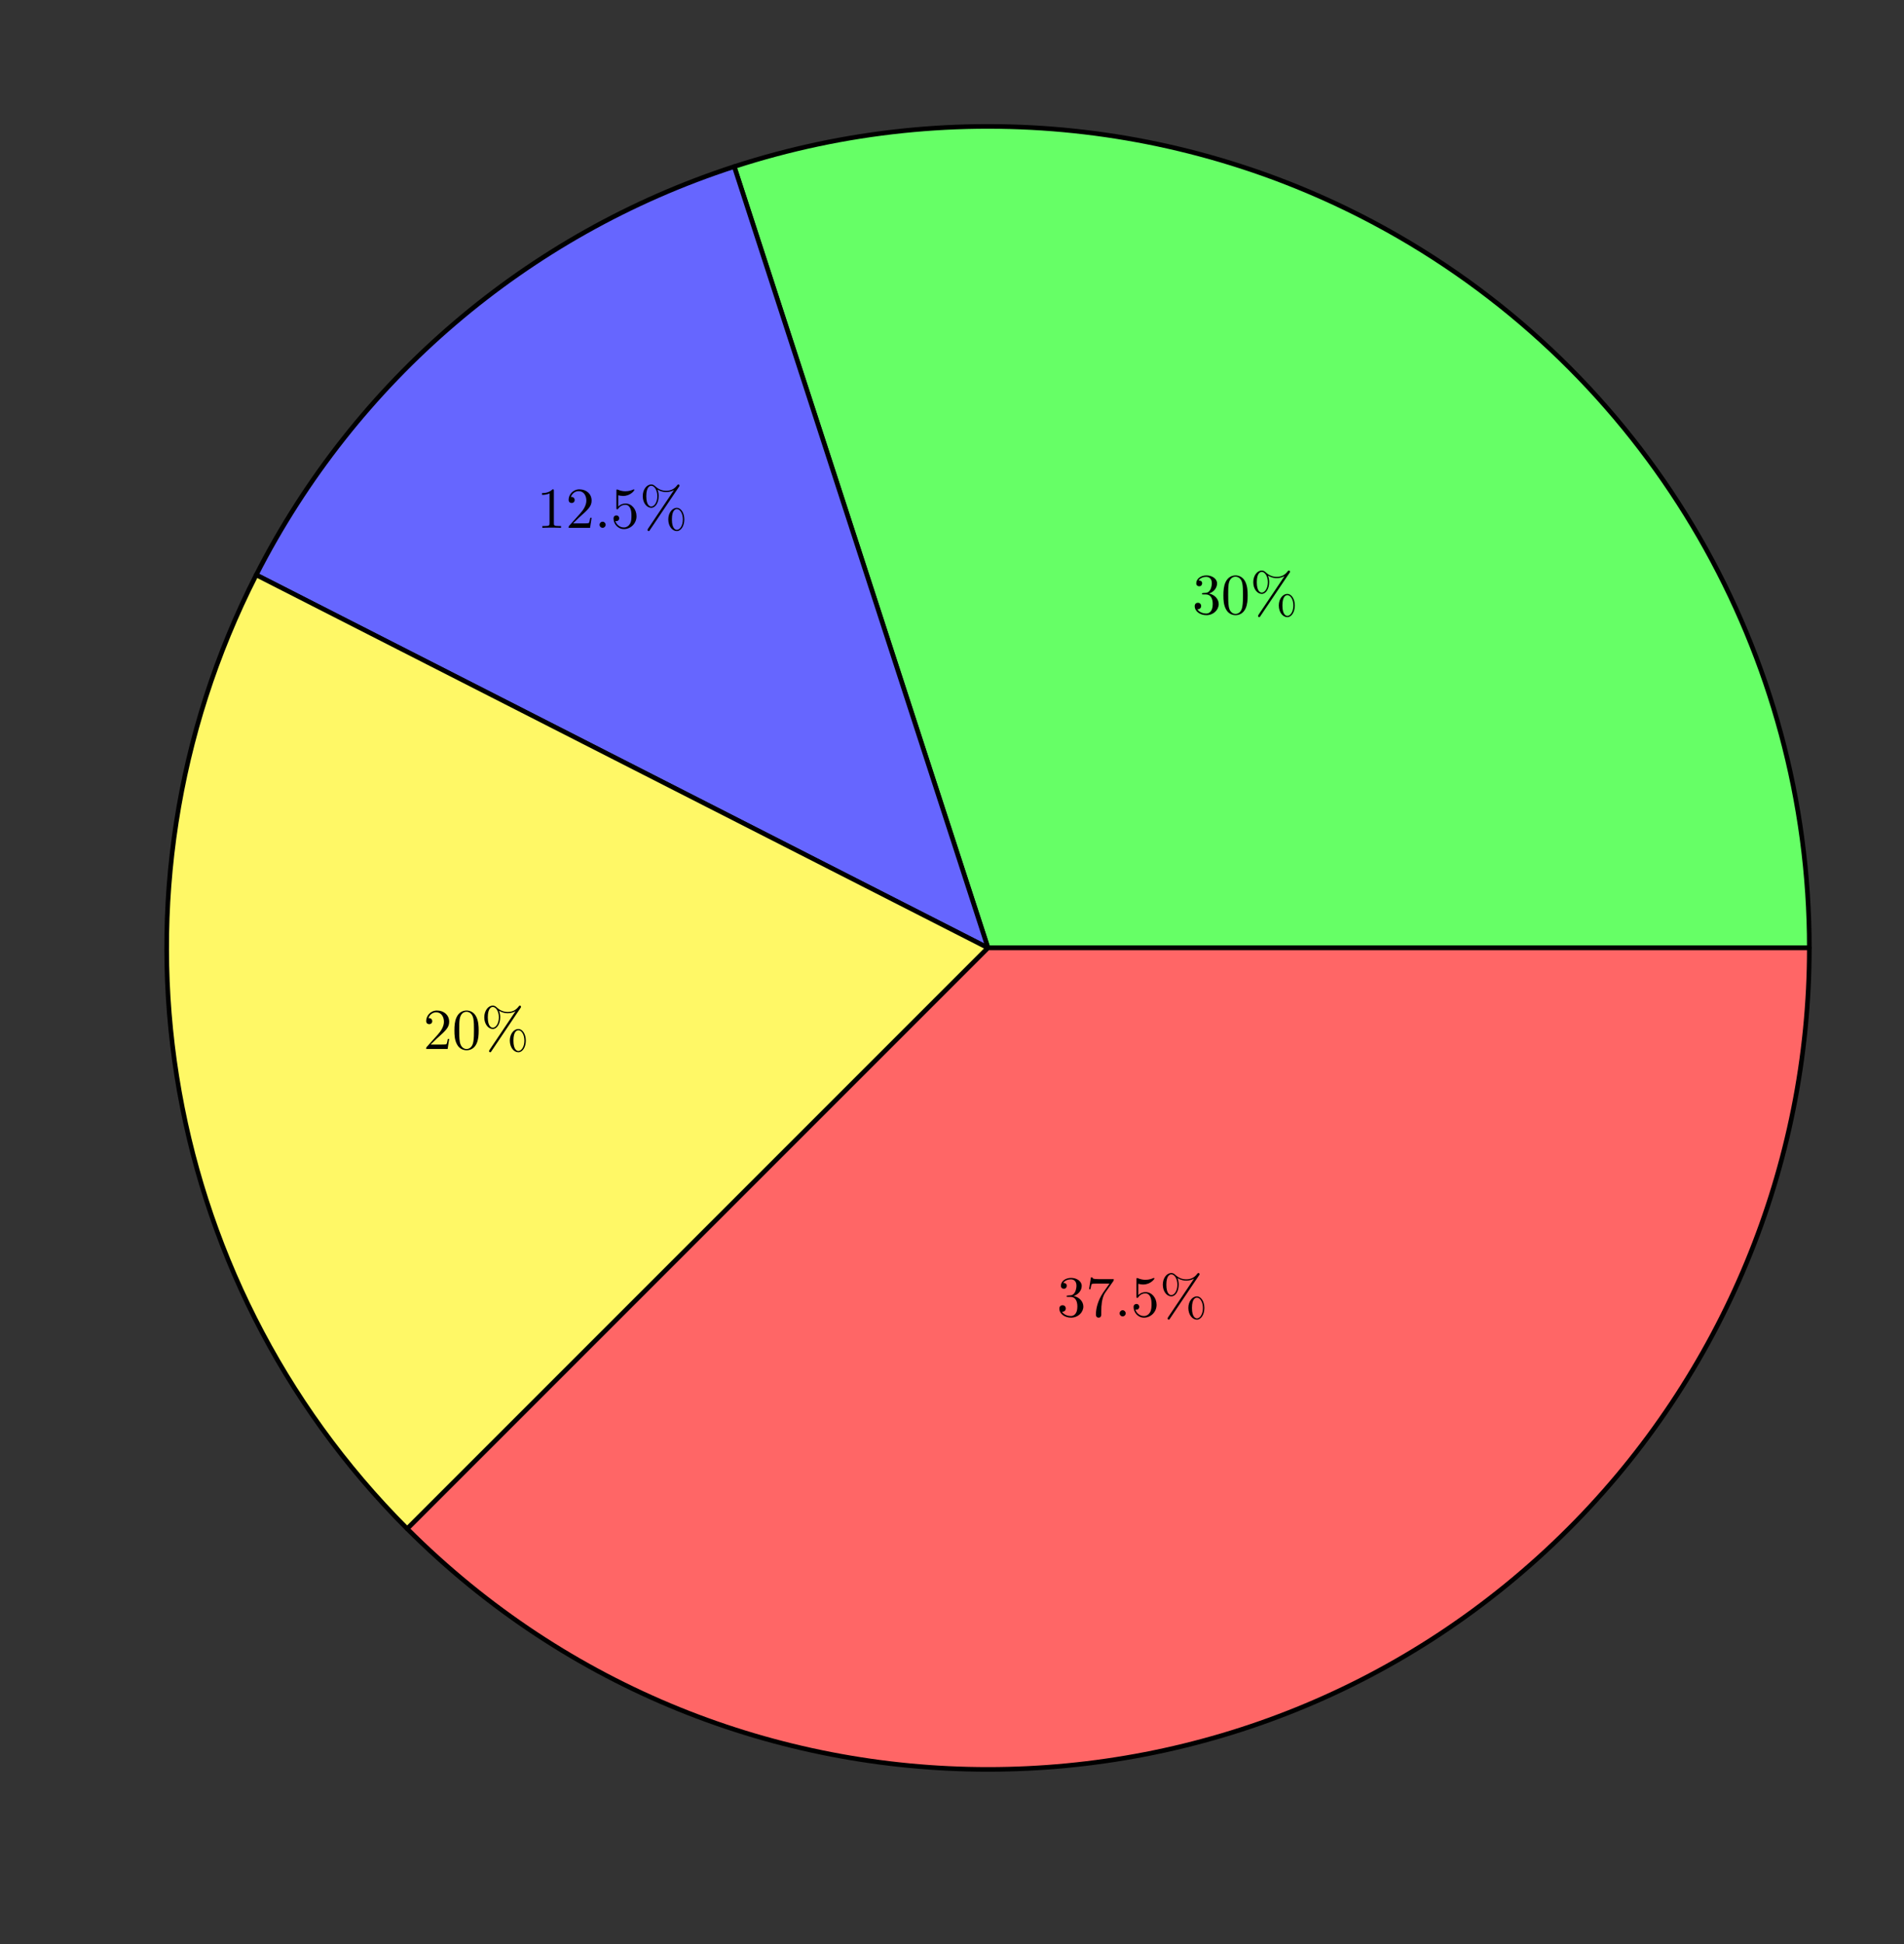
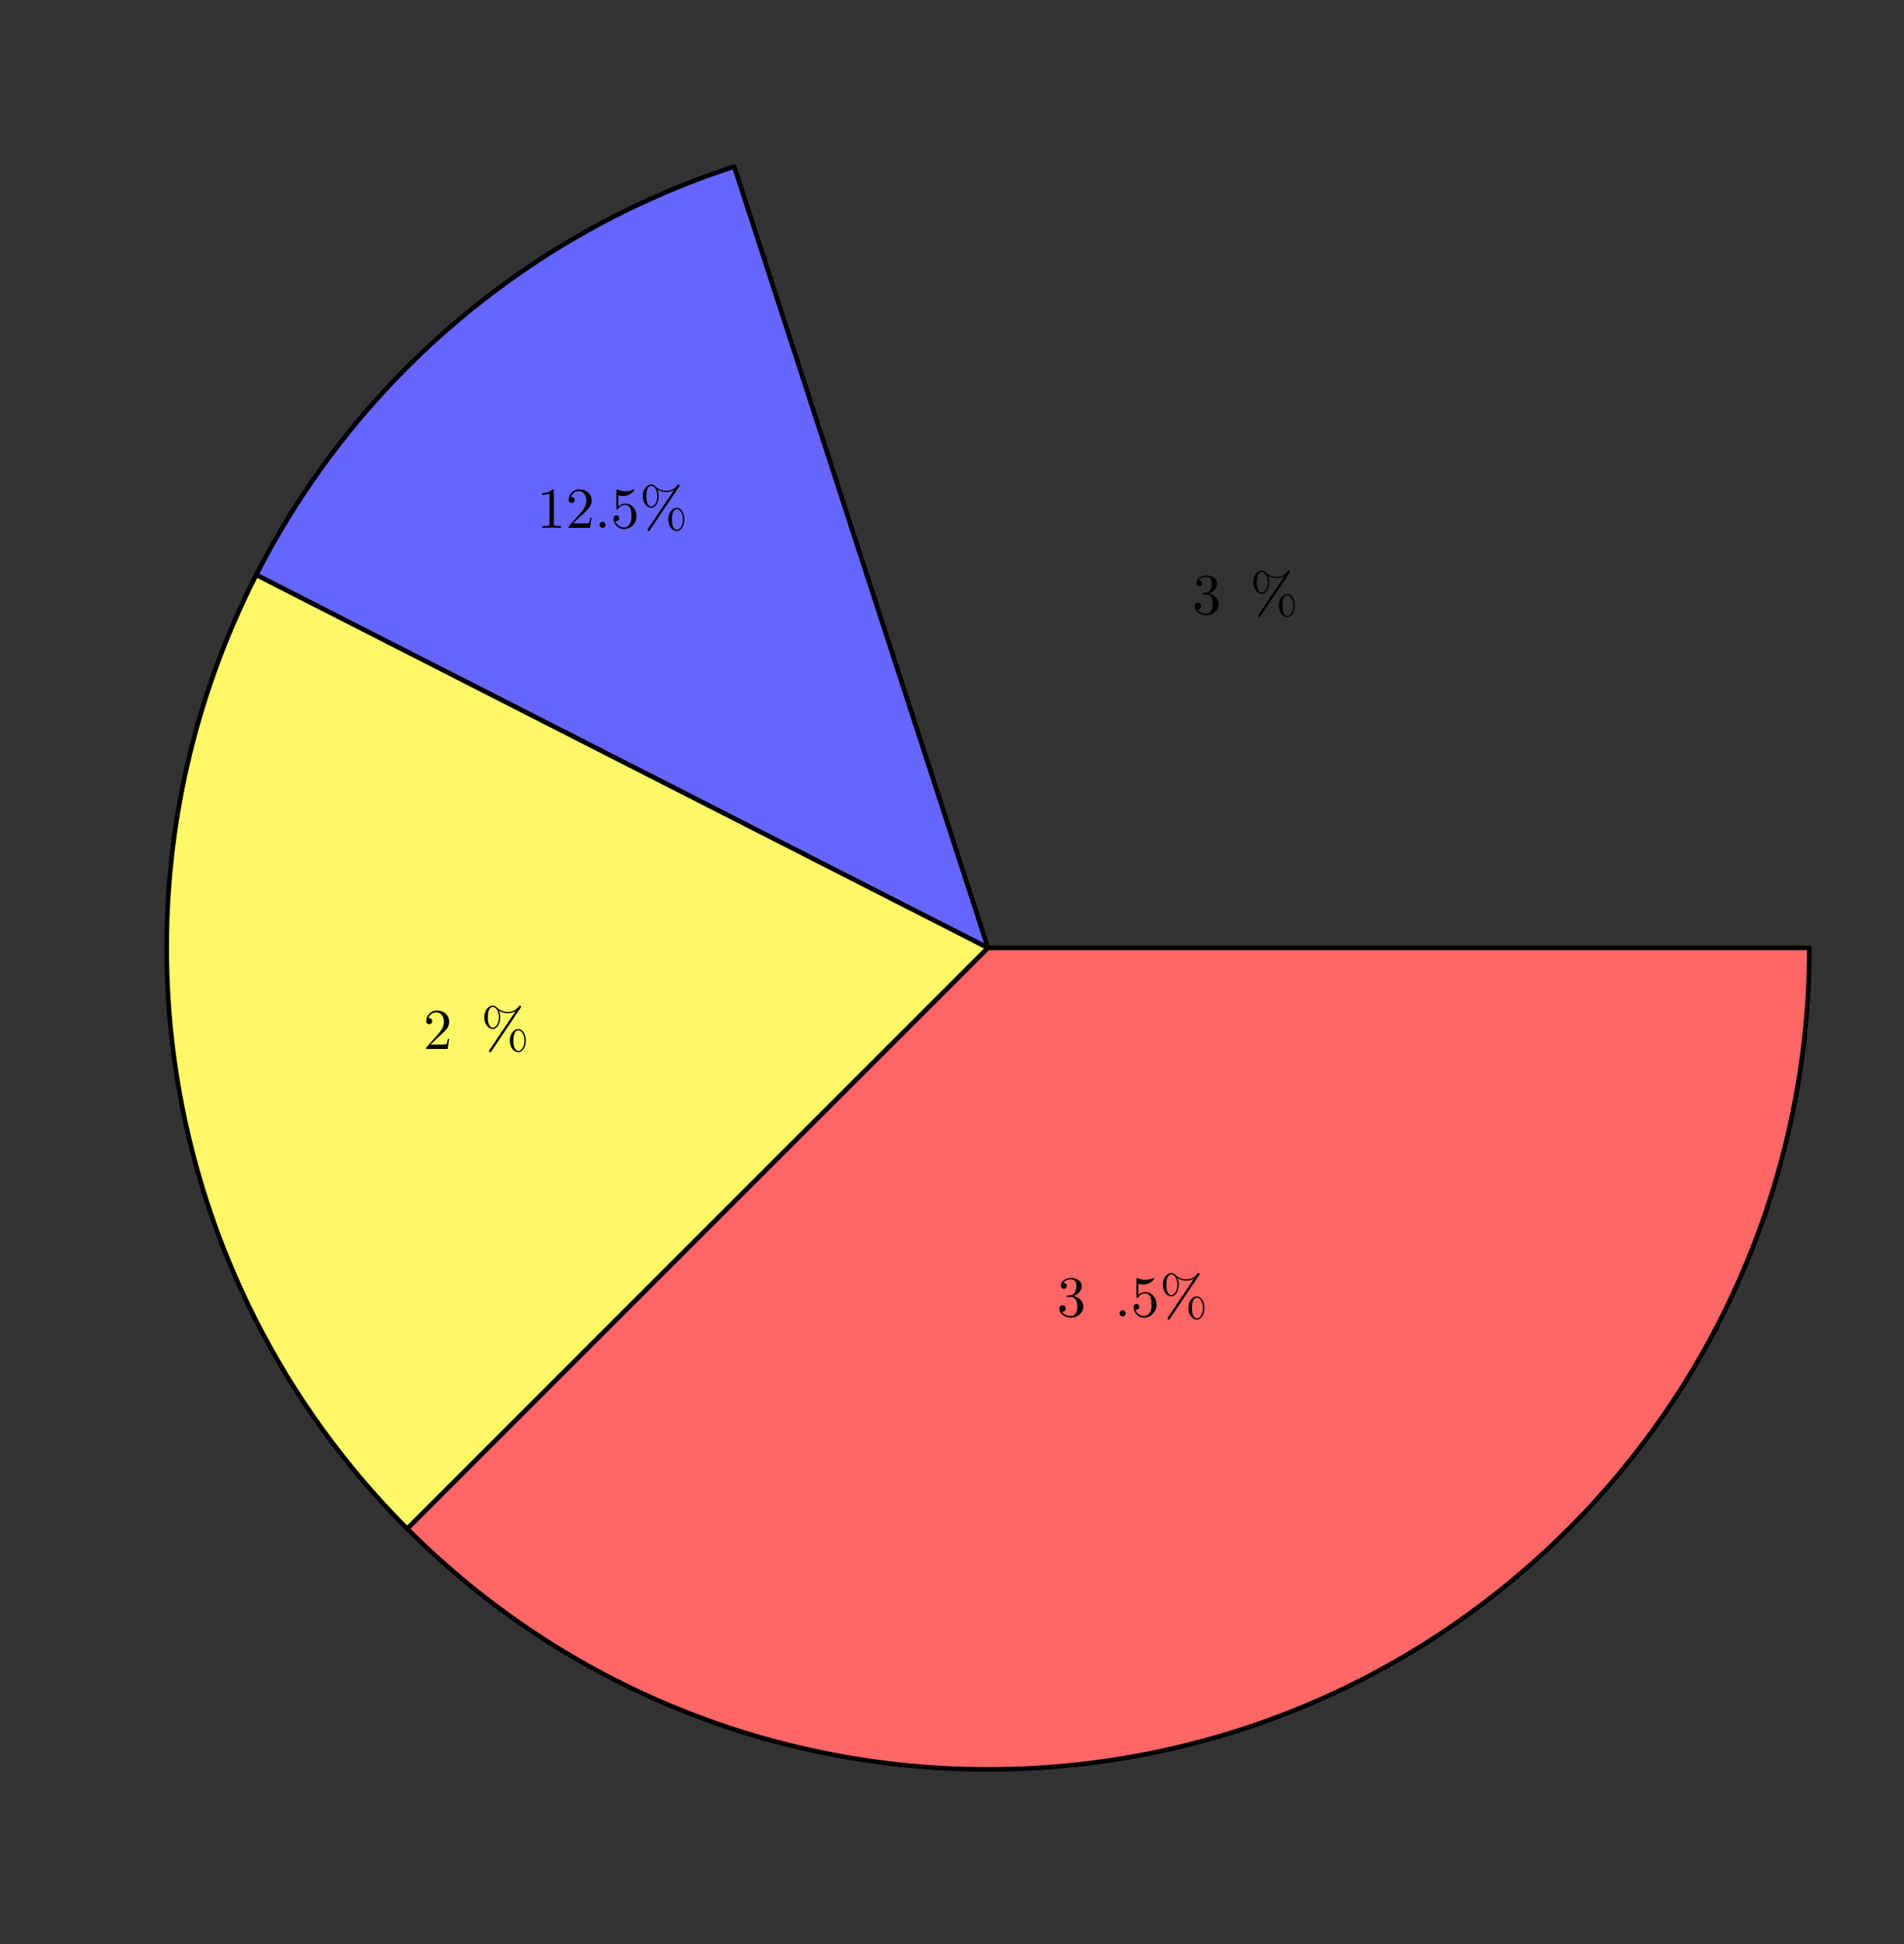
<svg xmlns="http://www.w3.org/2000/svg" xmlns:xlink="http://www.w3.org/1999/xlink" width="328.564pt" height="335.45pt" viewBox="0 0 328.564 335.45">
  <rect x="0" y="0" width="328.564" height="335.45" fill="#333333" stroke="none" />
  <defs>
    <g>
      <g id="glyph-0-0">
        <path d="M 2.891 -3.516 C 3.703 -3.781 4.281 -4.469 4.281 -5.266 C 4.281 -6.078 3.406 -6.641 2.453 -6.641 C 1.453 -6.641 0.688 -6.047 0.688 -5.281 C 0.688 -4.953 0.906 -4.766 1.203 -4.766 C 1.5 -4.766 1.703 -4.984 1.703 -5.281 C 1.703 -5.766 1.234 -5.766 1.094 -5.766 C 1.391 -6.266 2.047 -6.391 2.406 -6.391 C 2.828 -6.391 3.375 -6.172 3.375 -5.281 C 3.375 -5.156 3.344 -4.578 3.094 -4.141 C 2.797 -3.656 2.453 -3.625 2.203 -3.625 C 2.125 -3.609 1.891 -3.594 1.812 -3.594 C 1.734 -3.578 1.672 -3.562 1.672 -3.469 C 1.672 -3.359 1.734 -3.359 1.906 -3.359 L 2.344 -3.359 C 3.156 -3.359 3.531 -2.688 3.531 -1.703 C 3.531 -0.344 2.844 -0.062 2.406 -0.062 C 1.969 -0.062 1.219 -0.234 0.875 -0.812 C 1.219 -0.766 1.531 -0.984 1.531 -1.359 C 1.531 -1.719 1.266 -1.922 0.984 -1.922 C 0.734 -1.922 0.422 -1.781 0.422 -1.344 C 0.422 -0.438 1.344 0.219 2.438 0.219 C 3.656 0.219 4.562 -0.688 4.562 -1.703 C 4.562 -2.516 3.922 -3.297 2.891 -3.516 Z M 2.891 -3.516 " />
      </g>
      <g id="glyph-0-1">
-         <path d="M 4.578 -3.188 C 4.578 -3.984 4.531 -4.781 4.188 -5.516 C 3.734 -6.484 2.906 -6.641 2.5 -6.641 C 1.891 -6.641 1.172 -6.375 0.75 -5.453 C 0.438 -4.766 0.391 -3.984 0.391 -3.188 C 0.391 -2.438 0.422 -1.547 0.844 -0.781 C 1.266 0.016 2 0.219 2.484 0.219 C 3.016 0.219 3.781 0.016 4.219 -0.938 C 4.531 -1.625 4.578 -2.406 4.578 -3.188 Z M 2.484 0 C 2.094 0 1.5 -0.25 1.328 -1.203 C 1.219 -1.797 1.219 -2.719 1.219 -3.312 C 1.219 -3.953 1.219 -4.609 1.297 -5.141 C 1.484 -6.328 2.234 -6.422 2.484 -6.422 C 2.812 -6.422 3.469 -6.234 3.656 -5.25 C 3.766 -4.688 3.766 -3.938 3.766 -3.312 C 3.766 -2.562 3.766 -1.891 3.656 -1.25 C 3.5 -0.297 2.938 0 2.484 0 Z M 2.484 0 " />
-       </g>
+         </g>
      <g id="glyph-0-2">
        <path d="M 6.828 -7.094 C 6.891 -7.188 6.906 -7.219 6.906 -7.281 C 6.906 -7.391 6.812 -7.484 6.703 -7.484 C 6.609 -7.484 6.562 -7.406 6.5 -7.344 C 6 -6.656 5.328 -6.391 4.609 -6.391 C 3.906 -6.391 3.297 -6.641 2.734 -7.156 C 2.547 -7.328 2.344 -7.484 2.031 -7.484 C 1.266 -7.484 0.562 -6.641 0.562 -5.469 C 0.562 -4.266 1.281 -3.453 2.031 -3.453 C 2.75 -3.453 3.312 -4.344 3.312 -5.469 C 3.312 -5.609 3.312 -6.078 3.109 -6.594 C 3.766 -6.219 4.25 -6.172 4.609 -6.172 C 5.375 -6.172 5.875 -6.484 5.938 -6.516 L 5.953 -6.516 L 1.469 0.156 C 1.391 0.297 1.391 0.344 1.391 0.359 C 1.391 0.469 1.484 0.562 1.578 0.562 C 1.688 0.562 1.703 0.516 1.781 0.406 Z M 2.031 -3.672 C 1.828 -3.672 1.172 -3.812 1.172 -5.469 C 1.172 -7.125 1.828 -7.25 2.031 -7.25 C 2.562 -7.25 3.078 -6.516 3.078 -5.469 C 3.078 -4.391 2.547 -3.672 2.031 -3.672 Z M 6.453 0.344 C 6.25 0.344 5.594 0.203 5.594 -1.453 C 5.594 -3.109 6.234 -3.234 6.453 -3.234 C 6.984 -3.234 7.484 -2.5 7.484 -1.453 C 7.484 -0.375 6.969 0.344 6.453 0.344 Z M 7.734 -1.453 C 7.734 -2.594 7.141 -3.453 6.438 -3.453 C 5.688 -3.453 4.969 -2.625 4.969 -1.453 C 4.969 -0.25 5.688 0.562 6.438 0.562 C 7.172 0.562 7.734 -0.328 7.734 -1.453 Z M 7.734 -1.453 " />
      </g>
      <g id="glyph-0-3">
        <path d="M 2.938 -6.375 C 2.938 -6.625 2.938 -6.641 2.703 -6.641 C 2.078 -6 1.203 -6 0.891 -6 L 0.891 -5.688 C 1.094 -5.688 1.672 -5.688 2.188 -5.953 L 2.188 -0.781 C 2.188 -0.422 2.156 -0.312 1.266 -0.312 L 0.953 -0.312 L 0.953 0 C 1.297 -0.031 2.156 -0.031 2.562 -0.031 C 2.953 -0.031 3.828 -0.031 4.172 0 L 4.172 -0.312 L 3.859 -0.312 C 2.953 -0.312 2.938 -0.422 2.938 -0.781 Z M 2.938 -6.375 " />
      </g>
      <g id="glyph-0-4">
        <path d="M 1.266 -0.766 L 2.328 -1.797 C 3.875 -3.172 4.469 -3.703 4.469 -4.703 C 4.469 -5.844 3.578 -6.641 2.359 -6.641 C 1.234 -6.641 0.5 -5.719 0.5 -4.828 C 0.5 -4.281 1 -4.281 1.031 -4.281 C 1.203 -4.281 1.547 -4.391 1.547 -4.812 C 1.547 -5.062 1.359 -5.328 1.016 -5.328 C 0.938 -5.328 0.922 -5.328 0.891 -5.312 C 1.109 -5.969 1.656 -6.328 2.234 -6.328 C 3.141 -6.328 3.562 -5.516 3.562 -4.703 C 3.562 -3.906 3.078 -3.125 2.516 -2.5 L 0.609 -0.375 C 0.5 -0.266 0.5 -0.234 0.5 0 L 4.203 0 L 4.469 -1.734 L 4.234 -1.734 C 4.172 -1.438 4.109 -1 4 -0.844 C 3.938 -0.766 3.281 -0.766 3.062 -0.766 Z M 1.266 -0.766 " />
      </g>
      <g id="glyph-0-5">
        <path d="M 1.906 -0.531 C 1.906 -0.812 1.672 -1.062 1.391 -1.062 C 1.094 -1.062 0.859 -0.812 0.859 -0.531 C 0.859 -0.234 1.094 0 1.391 0 C 1.672 0 1.906 -0.234 1.906 -0.531 Z M 1.906 -0.531 " />
      </g>
      <g id="glyph-0-6">
        <path d="M 4.469 -2 C 4.469 -3.188 3.656 -4.188 2.578 -4.188 C 2.109 -4.188 1.672 -4.031 1.312 -3.672 L 1.312 -5.625 C 1.516 -5.562 1.844 -5.5 2.156 -5.5 C 3.391 -5.5 4.094 -6.406 4.094 -6.531 C 4.094 -6.594 4.062 -6.641 3.984 -6.641 C 3.984 -6.641 3.953 -6.641 3.906 -6.609 C 3.703 -6.516 3.219 -6.312 2.547 -6.312 C 2.156 -6.312 1.688 -6.391 1.219 -6.594 C 1.141 -6.625 1.125 -6.625 1.109 -6.625 C 1 -6.625 1 -6.547 1 -6.391 L 1 -3.438 C 1 -3.266 1 -3.188 1.141 -3.188 C 1.219 -3.188 1.234 -3.203 1.281 -3.266 C 1.391 -3.422 1.75 -3.969 2.562 -3.969 C 3.078 -3.969 3.328 -3.516 3.406 -3.328 C 3.562 -2.953 3.594 -2.578 3.594 -2.078 C 3.594 -1.719 3.594 -1.125 3.344 -0.703 C 3.109 -0.312 2.734 -0.062 2.281 -0.062 C 1.562 -0.062 0.984 -0.594 0.812 -1.172 C 0.844 -1.172 0.875 -1.156 0.984 -1.156 C 1.312 -1.156 1.484 -1.406 1.484 -1.641 C 1.484 -1.891 1.312 -2.141 0.984 -2.141 C 0.844 -2.141 0.5 -2.062 0.5 -1.609 C 0.5 -0.75 1.188 0.219 2.297 0.219 C 3.453 0.219 4.469 -0.734 4.469 -2 Z M 4.469 -2 " />
      </g>
      <g id="glyph-0-7">
-         <path d="M 4.75 -6.078 C 4.828 -6.188 4.828 -6.203 4.828 -6.422 L 2.406 -6.422 C 1.203 -6.422 1.172 -6.547 1.141 -6.734 L 0.891 -6.734 L 0.562 -4.688 L 0.812 -4.688 C 0.844 -4.844 0.922 -5.469 1.062 -5.594 C 1.125 -5.656 1.906 -5.656 2.031 -5.656 L 4.094 -5.656 C 3.984 -5.5 3.203 -4.406 2.984 -4.078 C 2.078 -2.734 1.75 -1.344 1.75 -0.328 C 1.75 -0.234 1.75 0.219 2.219 0.219 C 2.672 0.219 2.672 -0.234 2.672 -0.328 L 2.672 -0.844 C 2.672 -1.391 2.703 -1.938 2.781 -2.469 C 2.828 -2.703 2.953 -3.562 3.406 -4.172 Z M 4.75 -6.078 " />
-       </g>
+         </g>
    </g>
  </defs>
-   <path fill-rule="nonzero" fill="rgb(39.999%, 100%, 39.999%)" fill-opacity="1" stroke-width="0.797" stroke-linecap="butt" stroke-linejoin="round" stroke="rgb(0%, 0%, 0%)" stroke-opacity="1" stroke-miterlimit="10" d="M -0.001 -0.001 L 141.734 -0.001 C 141.734 50.632 114.714 97.433 70.866 122.745 C 36.089 142.823 -5.595 147.206 -43.79 134.8 Z M -0.001 -0.001 " transform="matrix(1, 0, 0, -1, 170.493, 163.542)" />
  <g fill="rgb(0%, 0%, 0%)" fill-opacity="1">
    <use xlink:href="#glyph-0-0" x="205.744" y="105.917" />
    <use xlink:href="#glyph-0-1" x="210.725" y="105.917" />
    <use xlink:href="#glyph-0-2" x="215.707" y="105.917" />
  </g>
  <path fill-rule="nonzero" fill="rgb(39.999%, 39.999%, 100%)" fill-opacity="1" stroke-width="0.797" stroke-linecap="butt" stroke-linejoin="round" stroke="rgb(0%, 0%, 0%)" stroke-opacity="1" stroke-miterlimit="10" d="M -0.001 -0.001 L -43.79 134.8 C -79.532 123.19 -109.216 97.839 -126.278 64.355 Z M -0.001 -0.001 " transform="matrix(1, 0, 0, -1, 170.493, 163.542)" />
  <g fill="rgb(0%, 0%, 0%)" fill-opacity="1">
    <use xlink:href="#glyph-0-3" x="92.642" y="91.067" />
    <use xlink:href="#glyph-0-4" x="97.623" y="91.067" />
    <use xlink:href="#glyph-0-5" x="102.605" y="91.067" />
    <use xlink:href="#glyph-0-6" x="105.372" y="91.067" />
    <use xlink:href="#glyph-0-2" x="110.354" y="91.067" />
  </g>
  <path fill-rule="nonzero" fill="rgb(100%, 96.939%, 40.001%)" fill-opacity="1" stroke-width="0.797" stroke-linecap="butt" stroke-linejoin="round" stroke="rgb(0%, 0%, 0%)" stroke-opacity="1" stroke-miterlimit="10" d="M -0.001 -0.001 L -126.278 64.355 C -154.157 9.651 -143.634 -56.806 -100.22 -100.22 Z M -0.001 -0.001 " transform="matrix(1, 0, 0, -1, 170.493, 163.542)" />
  <g fill="rgb(0%, 0%, 0%)" fill-opacity="1">
    <use xlink:href="#glyph-0-4" x="73.044" y="180.985" />
    <use xlink:href="#glyph-0-1" x="78.025" y="180.985" />
    <use xlink:href="#glyph-0-2" x="83.007" y="180.985" />
  </g>
  <path fill-rule="nonzero" fill="rgb(100%, 39.999%, 39.999%)" fill-opacity="1" stroke-width="0.797" stroke-linecap="butt" stroke-linejoin="round" stroke="rgb(0%, 0%, 0%)" stroke-opacity="1" stroke-miterlimit="10" d="M -0.001 -0.001 L -100.22 -100.22 C -44.872 -155.571 44.87 -155.571 100.222 -100.22 C 126.796 -73.645 141.734 -37.583 141.734 -0.001 Z M -0.001 -0.001 " transform="matrix(1, 0, 0, -1, 170.493, 163.542)" />
  <g fill="rgb(0%, 0%, 0%)" fill-opacity="1">
    <use xlink:href="#glyph-0-0" x="182.386" y="227.116" />
    <use xlink:href="#glyph-0-7" x="187.367" y="227.116" />
    <use xlink:href="#glyph-0-5" x="192.349" y="227.116" />
    <use xlink:href="#glyph-0-6" x="195.116" y="227.116" />
    <use xlink:href="#glyph-0-2" x="200.098" y="227.116" />
  </g>
</svg>